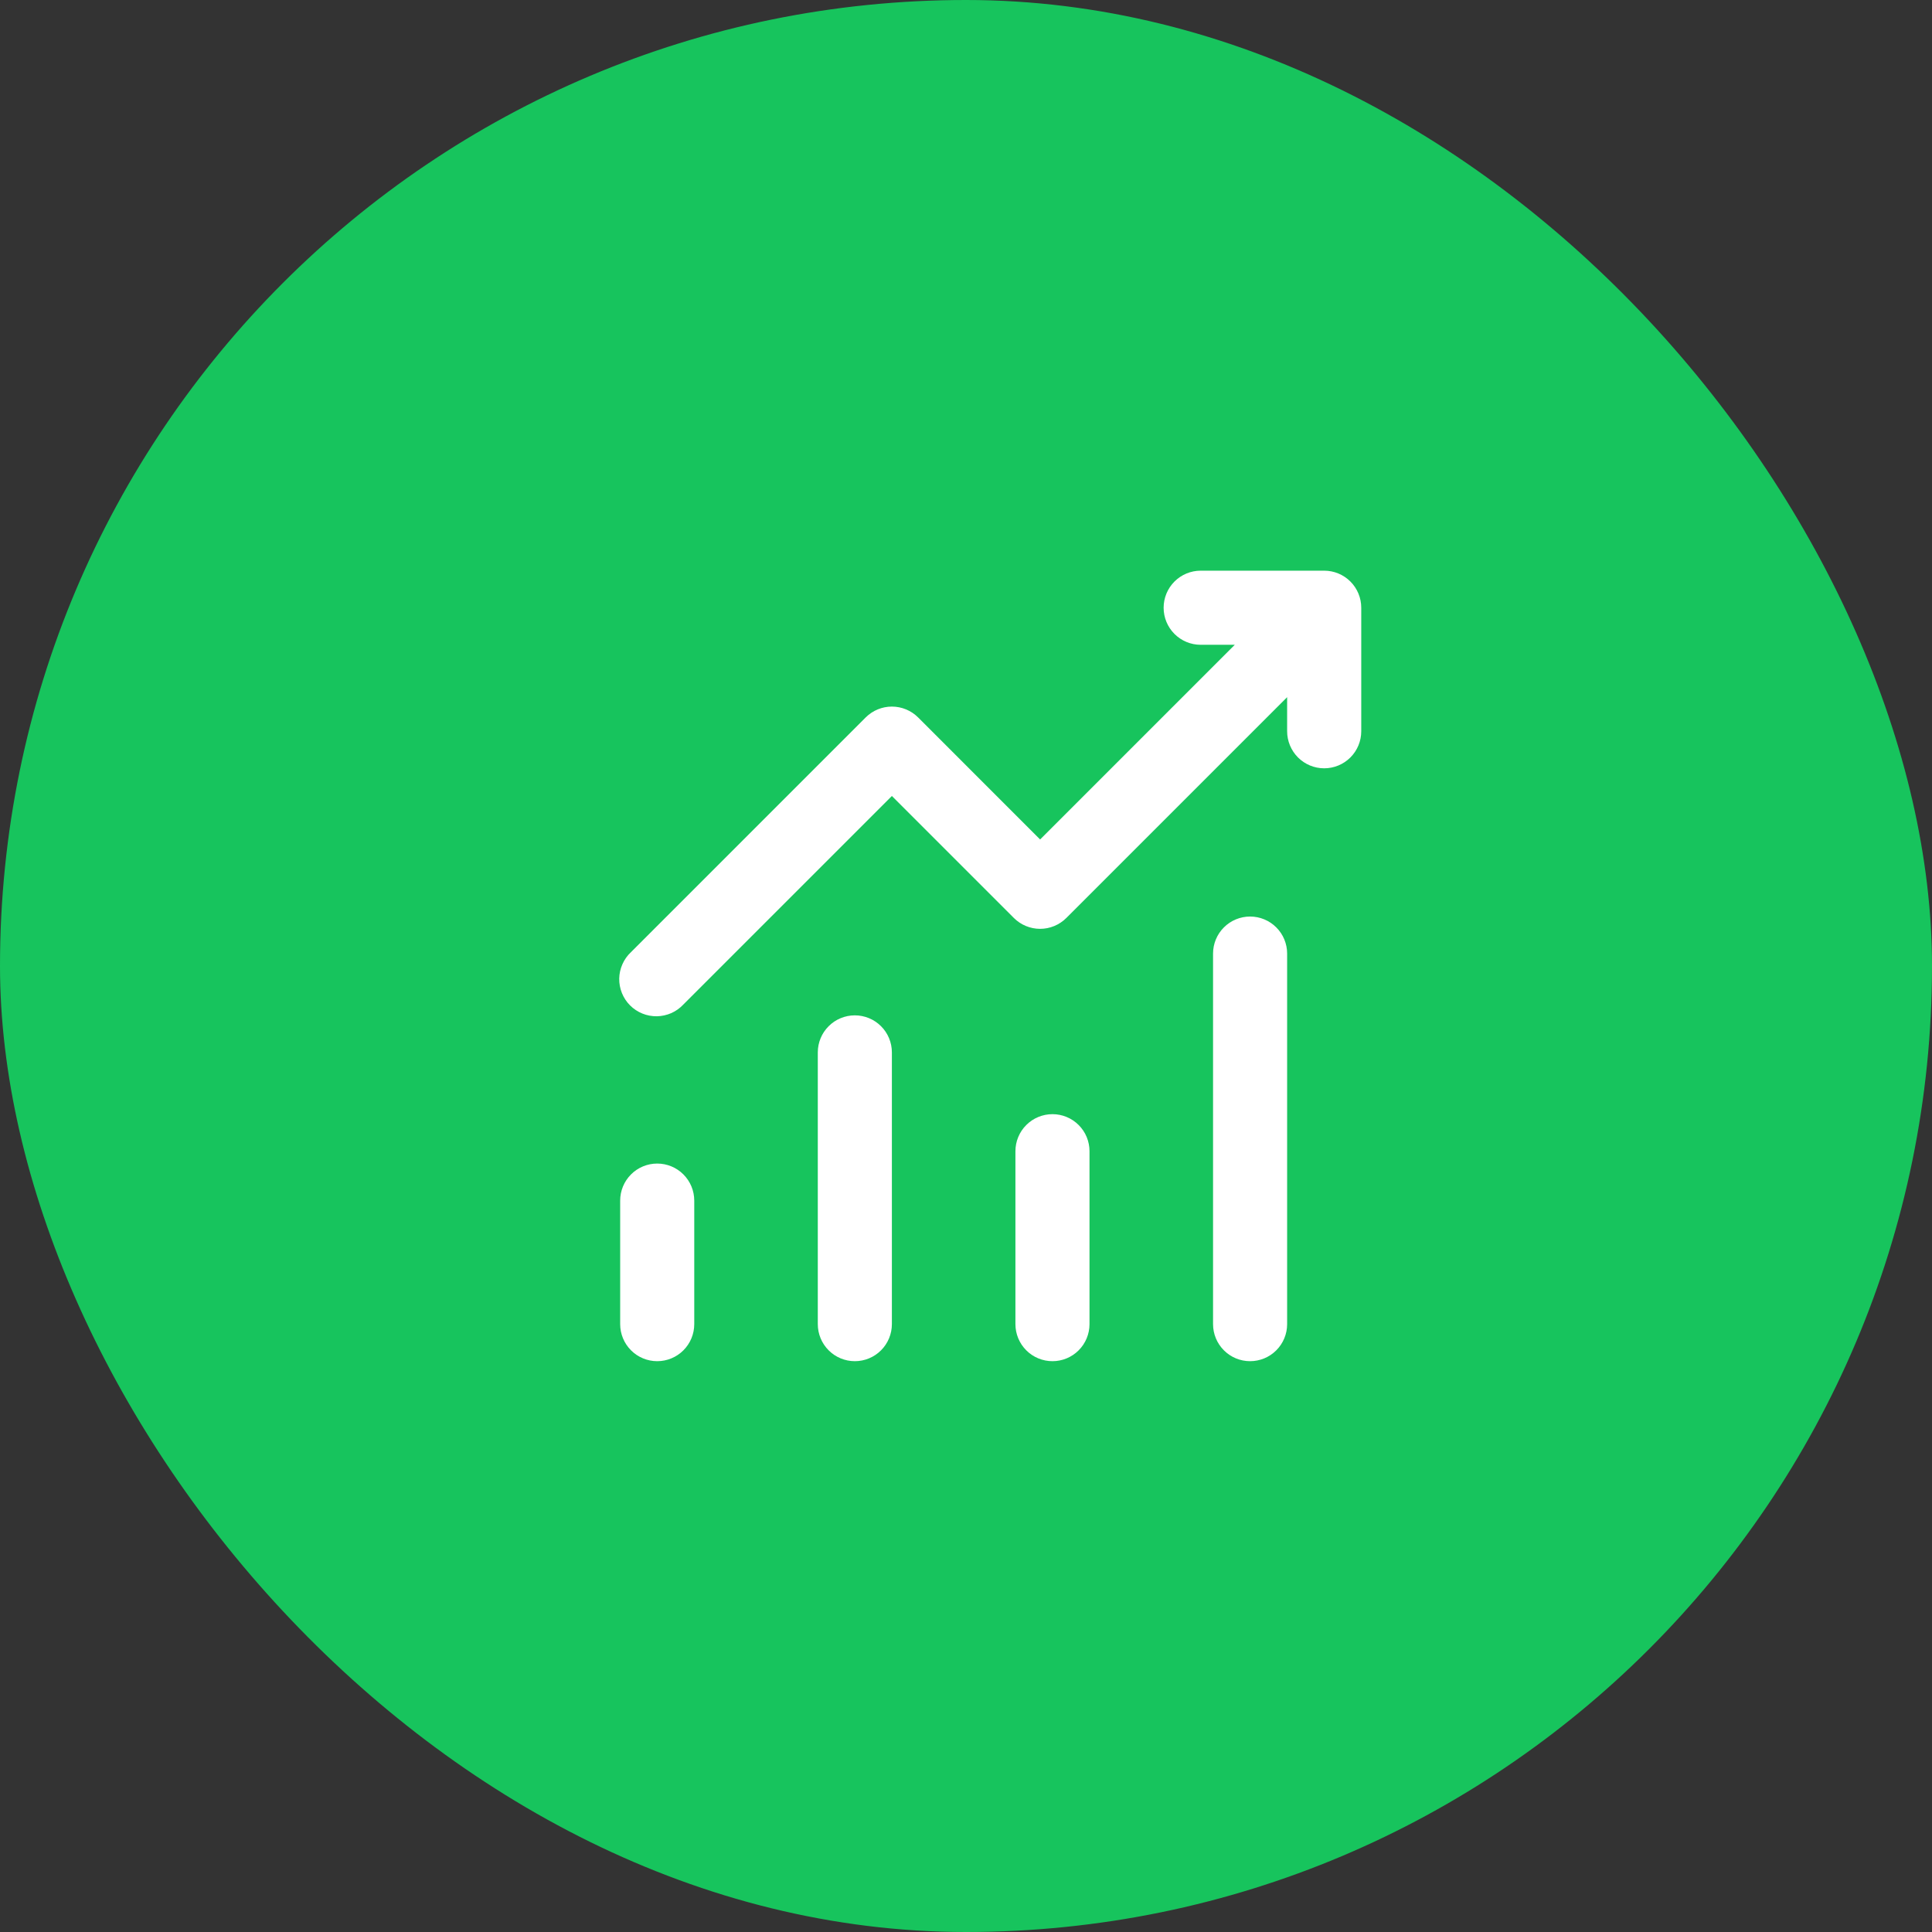
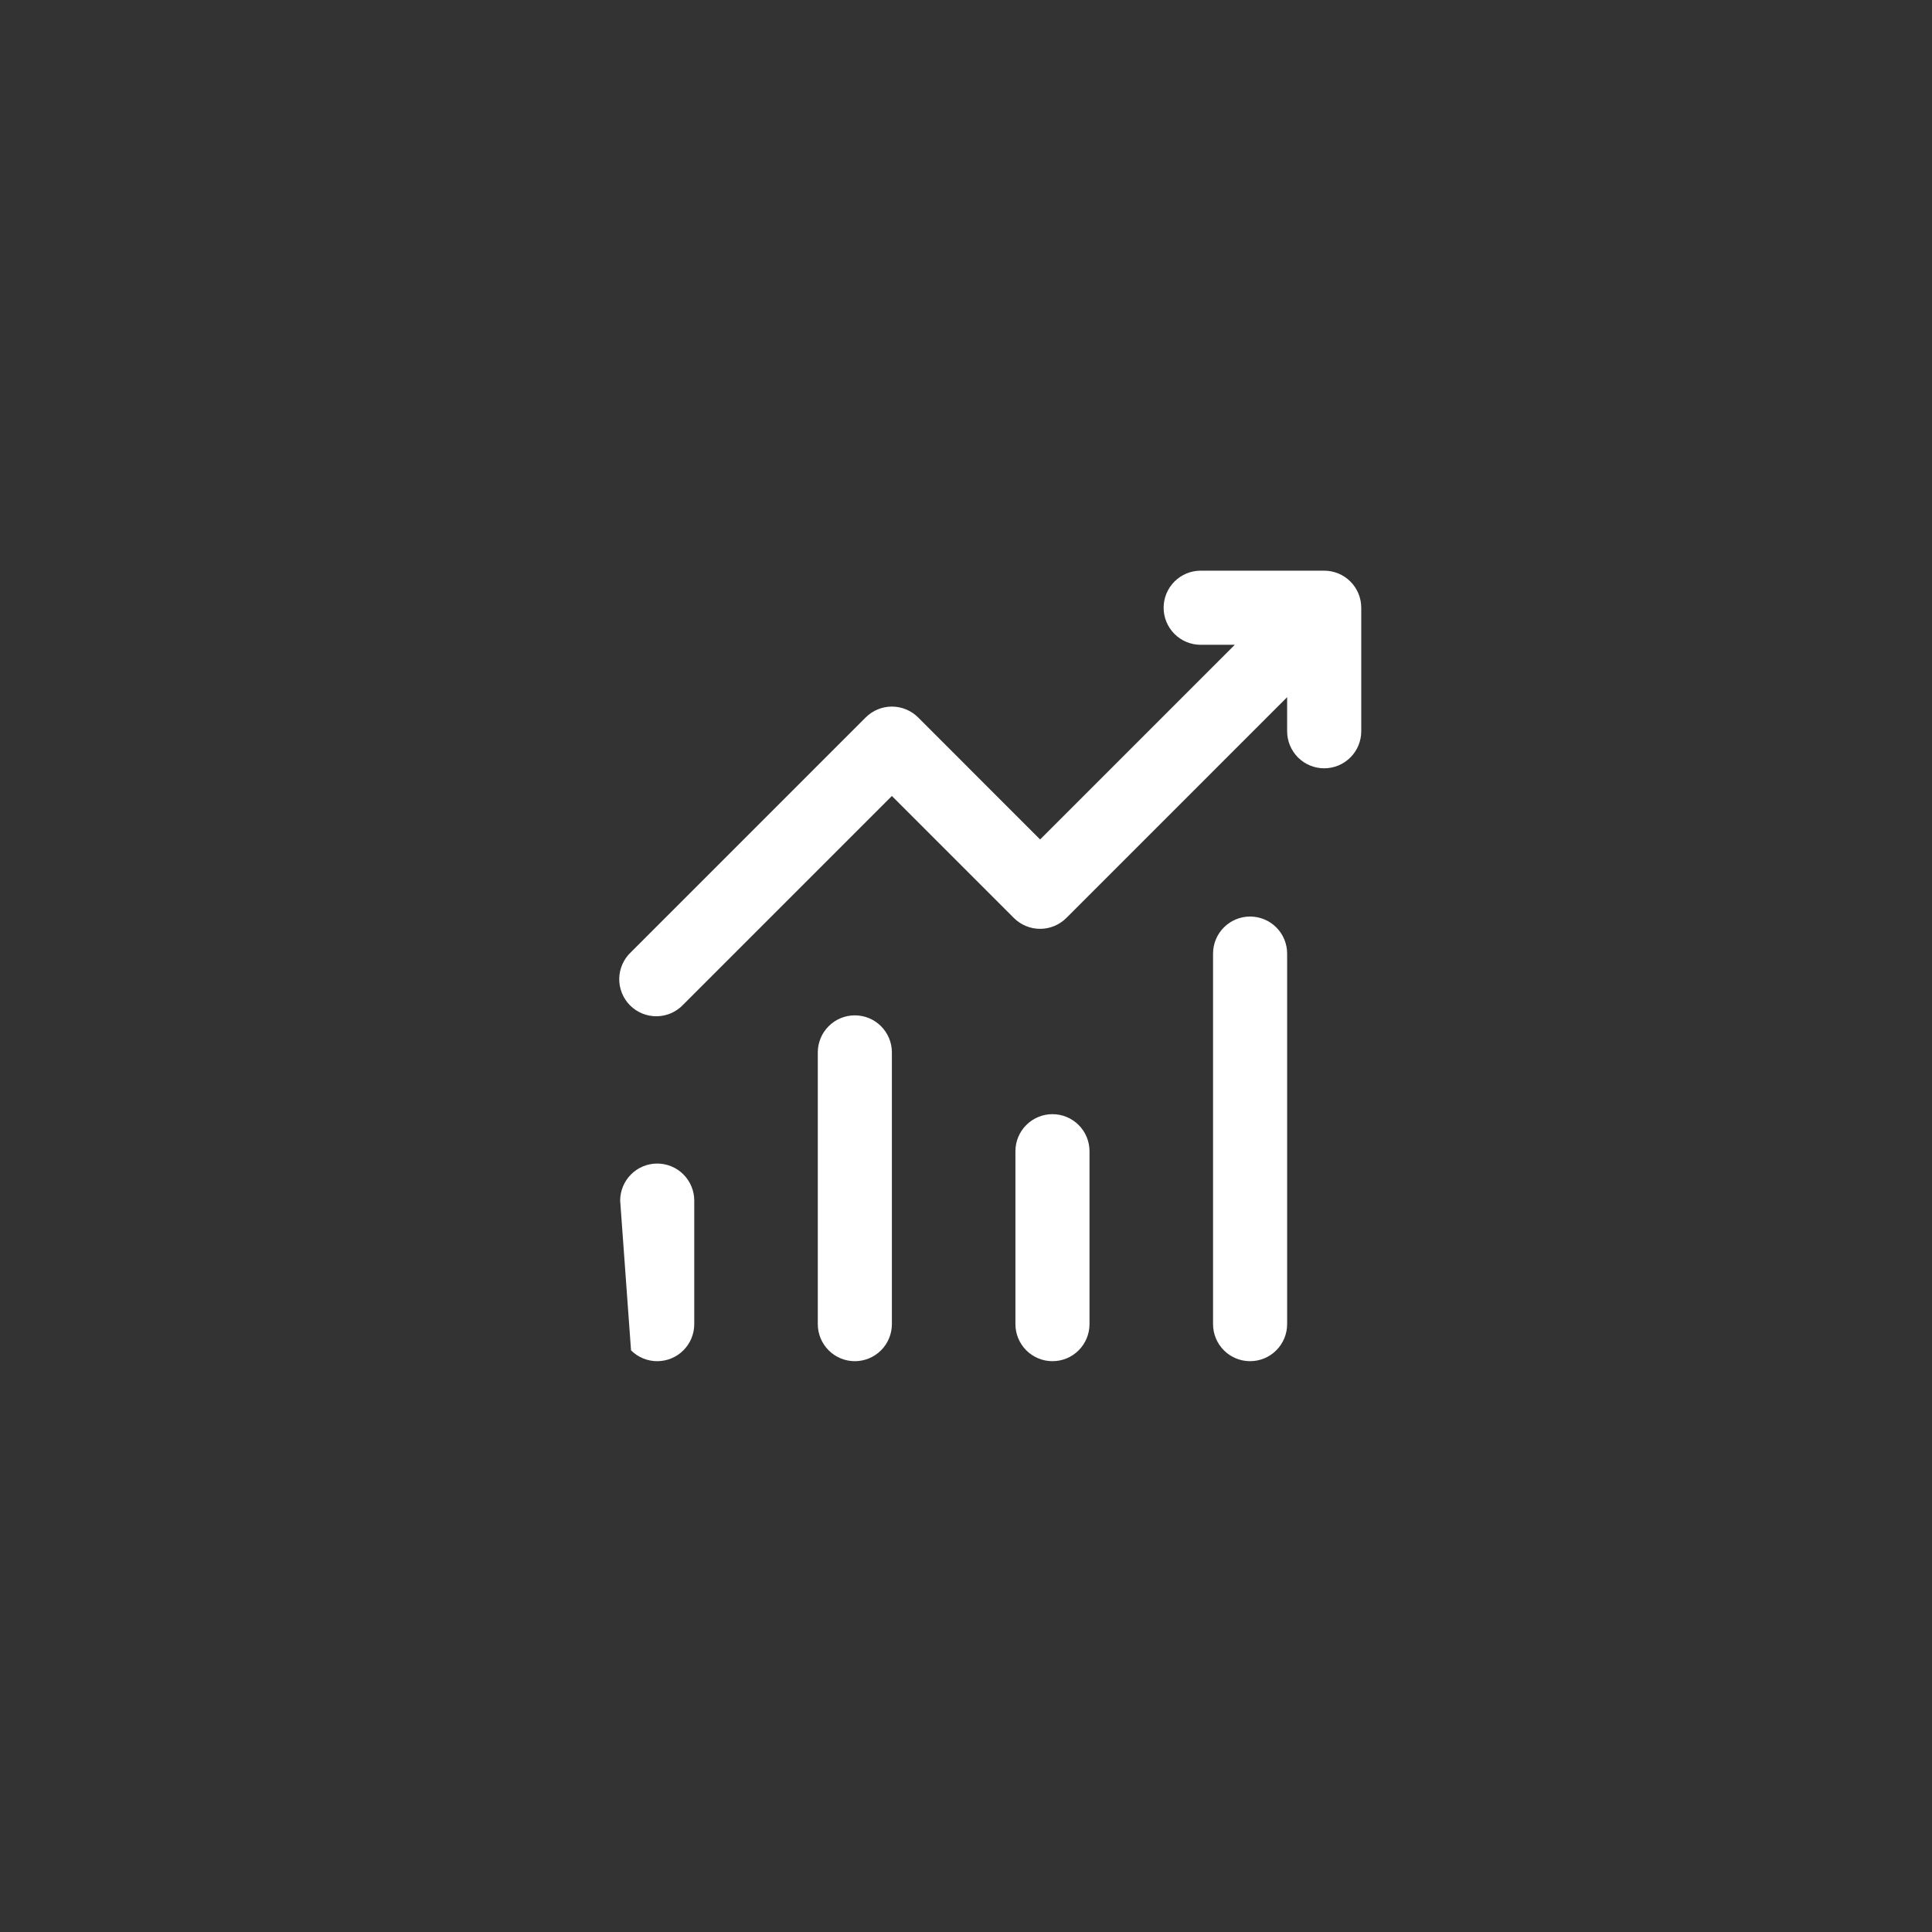
<svg xmlns="http://www.w3.org/2000/svg" width="55" height="55" viewBox="0 0 55 55" fill="none">
  <rect x="0" y="0" width="55" height="55" fill="#333333" stroke="none" />
-   <rect width="55" height="55" rx="27.5" fill="#17C45D" />
-   <path d="M33.126 17.301C33.126 17.021 33.237 16.753 33.435 16.555C33.633 16.357 33.901 16.246 34.181 16.246H37.697C37.977 16.246 38.245 16.357 38.443 16.555C38.641 16.753 38.752 17.021 38.752 17.301L38.752 20.817C38.752 21.097 38.641 21.365 38.443 21.563C38.245 21.761 37.977 21.872 37.697 21.872C37.417 21.872 37.149 21.761 36.951 21.563C36.754 21.365 36.642 21.097 36.642 20.817L36.642 19.847L30.355 26.134C30.157 26.331 29.889 26.442 29.61 26.442C29.33 26.442 29.062 26.331 28.864 26.134L25.39 22.66L19.455 28.595C19.358 28.699 19.242 28.782 19.113 28.84C18.983 28.897 18.843 28.928 18.702 28.931C18.56 28.933 18.419 28.907 18.288 28.854C18.157 28.801 18.037 28.722 17.937 28.622C17.837 28.522 17.758 28.402 17.705 28.271C17.652 28.14 17.626 27.999 17.628 27.857C17.631 27.716 17.662 27.576 17.72 27.447C17.777 27.317 17.86 27.201 17.964 27.104L24.645 20.423C24.843 20.226 25.111 20.115 25.39 20.115C25.67 20.115 25.938 20.226 26.136 20.423L29.61 23.898L35.151 18.356H34.181C33.901 18.356 33.633 18.245 33.435 18.047C33.237 17.849 33.126 17.581 33.126 17.301ZM18.709 33.124C18.989 33.124 19.258 33.235 19.455 33.433C19.653 33.631 19.764 33.899 19.764 34.179L19.764 37.695C19.764 37.975 19.653 38.243 19.455 38.441C19.258 38.639 18.989 38.75 18.709 38.75C18.43 38.75 18.161 38.639 17.964 38.441C17.766 38.243 17.655 37.975 17.655 37.695L17.655 34.179C17.655 33.899 17.766 33.631 17.964 33.433C18.161 33.235 18.43 33.124 18.709 33.124ZM25.39 29.959C25.39 29.68 25.279 29.411 25.081 29.214C24.884 29.016 24.615 28.905 24.335 28.905C24.056 28.905 23.787 29.016 23.59 29.214C23.392 29.411 23.281 29.68 23.281 29.959L23.281 37.695C23.281 37.975 23.392 38.243 23.59 38.441C23.787 38.639 24.056 38.75 24.335 38.75C24.615 38.75 24.884 38.639 25.081 38.441C25.279 38.243 25.39 37.975 25.39 37.695L25.39 29.959ZM29.962 31.718C30.241 31.718 30.51 31.829 30.707 32.027C30.905 32.224 31.016 32.493 31.016 32.773L31.016 37.695C31.016 37.975 30.905 38.243 30.707 38.441C30.51 38.639 30.241 38.75 29.962 38.75C29.682 38.75 29.413 38.639 29.216 38.441C29.018 38.243 28.907 37.975 28.907 37.695L28.907 32.773C28.907 32.493 29.018 32.224 29.216 32.027C29.413 31.829 29.682 31.718 29.962 31.718ZM36.642 27.146C36.642 26.867 36.531 26.598 36.333 26.401C36.136 26.203 35.867 26.092 35.587 26.092C35.308 26.092 35.039 26.203 34.842 26.401C34.644 26.598 34.533 26.867 34.533 27.146L34.533 37.695C34.533 37.975 34.644 38.243 34.842 38.441C35.039 38.639 35.308 38.75 35.587 38.75C35.867 38.75 36.136 38.639 36.333 38.441C36.531 38.243 36.642 37.975 36.642 37.695L36.642 27.146Z" fill="white" />
+   <path d="M33.126 17.301C33.126 17.021 33.237 16.753 33.435 16.555C33.633 16.357 33.901 16.246 34.181 16.246H37.697C37.977 16.246 38.245 16.357 38.443 16.555C38.641 16.753 38.752 17.021 38.752 17.301L38.752 20.817C38.752 21.097 38.641 21.365 38.443 21.563C38.245 21.761 37.977 21.872 37.697 21.872C37.417 21.872 37.149 21.761 36.951 21.563C36.754 21.365 36.642 21.097 36.642 20.817L36.642 19.847L30.355 26.134C30.157 26.331 29.889 26.442 29.61 26.442C29.33 26.442 29.062 26.331 28.864 26.134L25.39 22.66L19.455 28.595C19.358 28.699 19.242 28.782 19.113 28.84C18.983 28.897 18.843 28.928 18.702 28.931C18.56 28.933 18.419 28.907 18.288 28.854C18.157 28.801 18.037 28.722 17.937 28.622C17.837 28.522 17.758 28.402 17.705 28.271C17.652 28.14 17.626 27.999 17.628 27.857C17.631 27.716 17.662 27.576 17.72 27.447C17.777 27.317 17.86 27.201 17.964 27.104L24.645 20.423C24.843 20.226 25.111 20.115 25.39 20.115C25.67 20.115 25.938 20.226 26.136 20.423L29.61 23.898L35.151 18.356H34.181C33.901 18.356 33.633 18.245 33.435 18.047C33.237 17.849 33.126 17.581 33.126 17.301ZM18.709 33.124C18.989 33.124 19.258 33.235 19.455 33.433C19.653 33.631 19.764 33.899 19.764 34.179L19.764 37.695C19.764 37.975 19.653 38.243 19.455 38.441C19.258 38.639 18.989 38.75 18.709 38.75C18.43 38.75 18.161 38.639 17.964 38.441L17.655 34.179C17.655 33.899 17.766 33.631 17.964 33.433C18.161 33.235 18.43 33.124 18.709 33.124ZM25.39 29.959C25.39 29.68 25.279 29.411 25.081 29.214C24.884 29.016 24.615 28.905 24.335 28.905C24.056 28.905 23.787 29.016 23.59 29.214C23.392 29.411 23.281 29.68 23.281 29.959L23.281 37.695C23.281 37.975 23.392 38.243 23.59 38.441C23.787 38.639 24.056 38.75 24.335 38.75C24.615 38.75 24.884 38.639 25.081 38.441C25.279 38.243 25.39 37.975 25.39 37.695L25.39 29.959ZM29.962 31.718C30.241 31.718 30.51 31.829 30.707 32.027C30.905 32.224 31.016 32.493 31.016 32.773L31.016 37.695C31.016 37.975 30.905 38.243 30.707 38.441C30.51 38.639 30.241 38.75 29.962 38.75C29.682 38.75 29.413 38.639 29.216 38.441C29.018 38.243 28.907 37.975 28.907 37.695L28.907 32.773C28.907 32.493 29.018 32.224 29.216 32.027C29.413 31.829 29.682 31.718 29.962 31.718ZM36.642 27.146C36.642 26.867 36.531 26.598 36.333 26.401C36.136 26.203 35.867 26.092 35.587 26.092C35.308 26.092 35.039 26.203 34.842 26.401C34.644 26.598 34.533 26.867 34.533 27.146L34.533 37.695C34.533 37.975 34.644 38.243 34.842 38.441C35.039 38.639 35.308 38.75 35.587 38.75C35.867 38.75 36.136 38.639 36.333 38.441C36.531 38.243 36.642 37.975 36.642 37.695L36.642 27.146Z" fill="white" />
</svg>